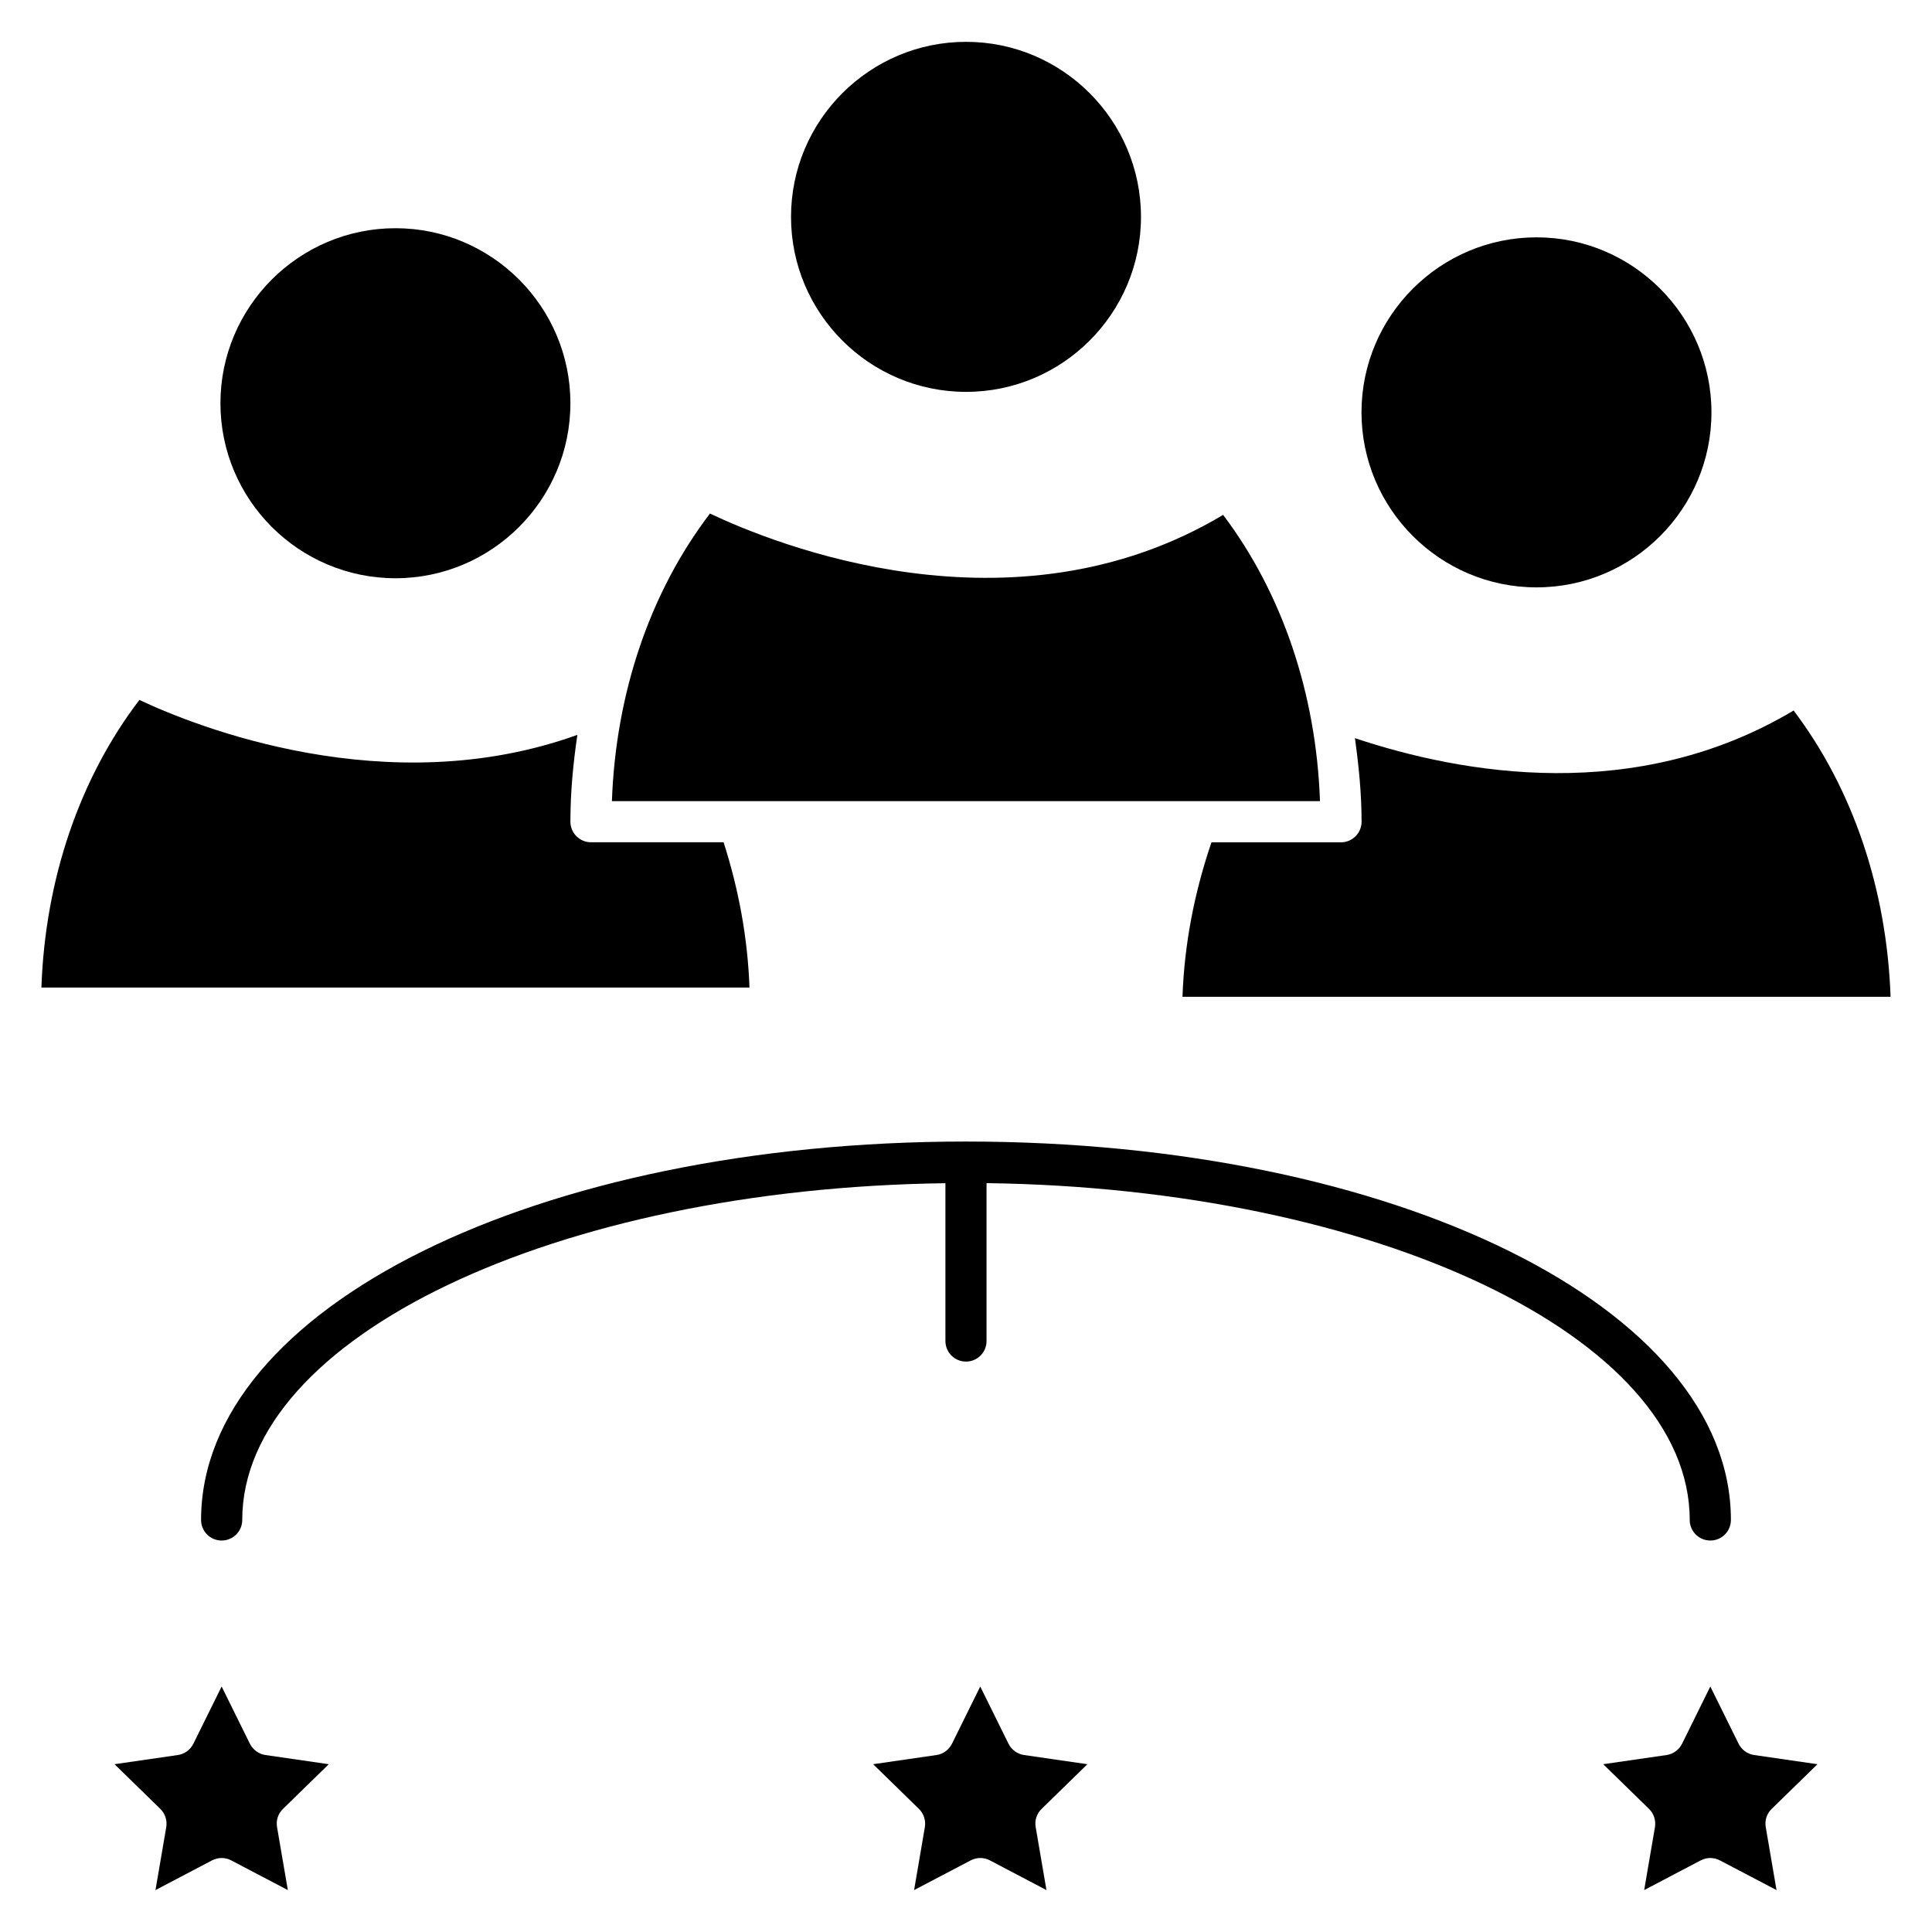
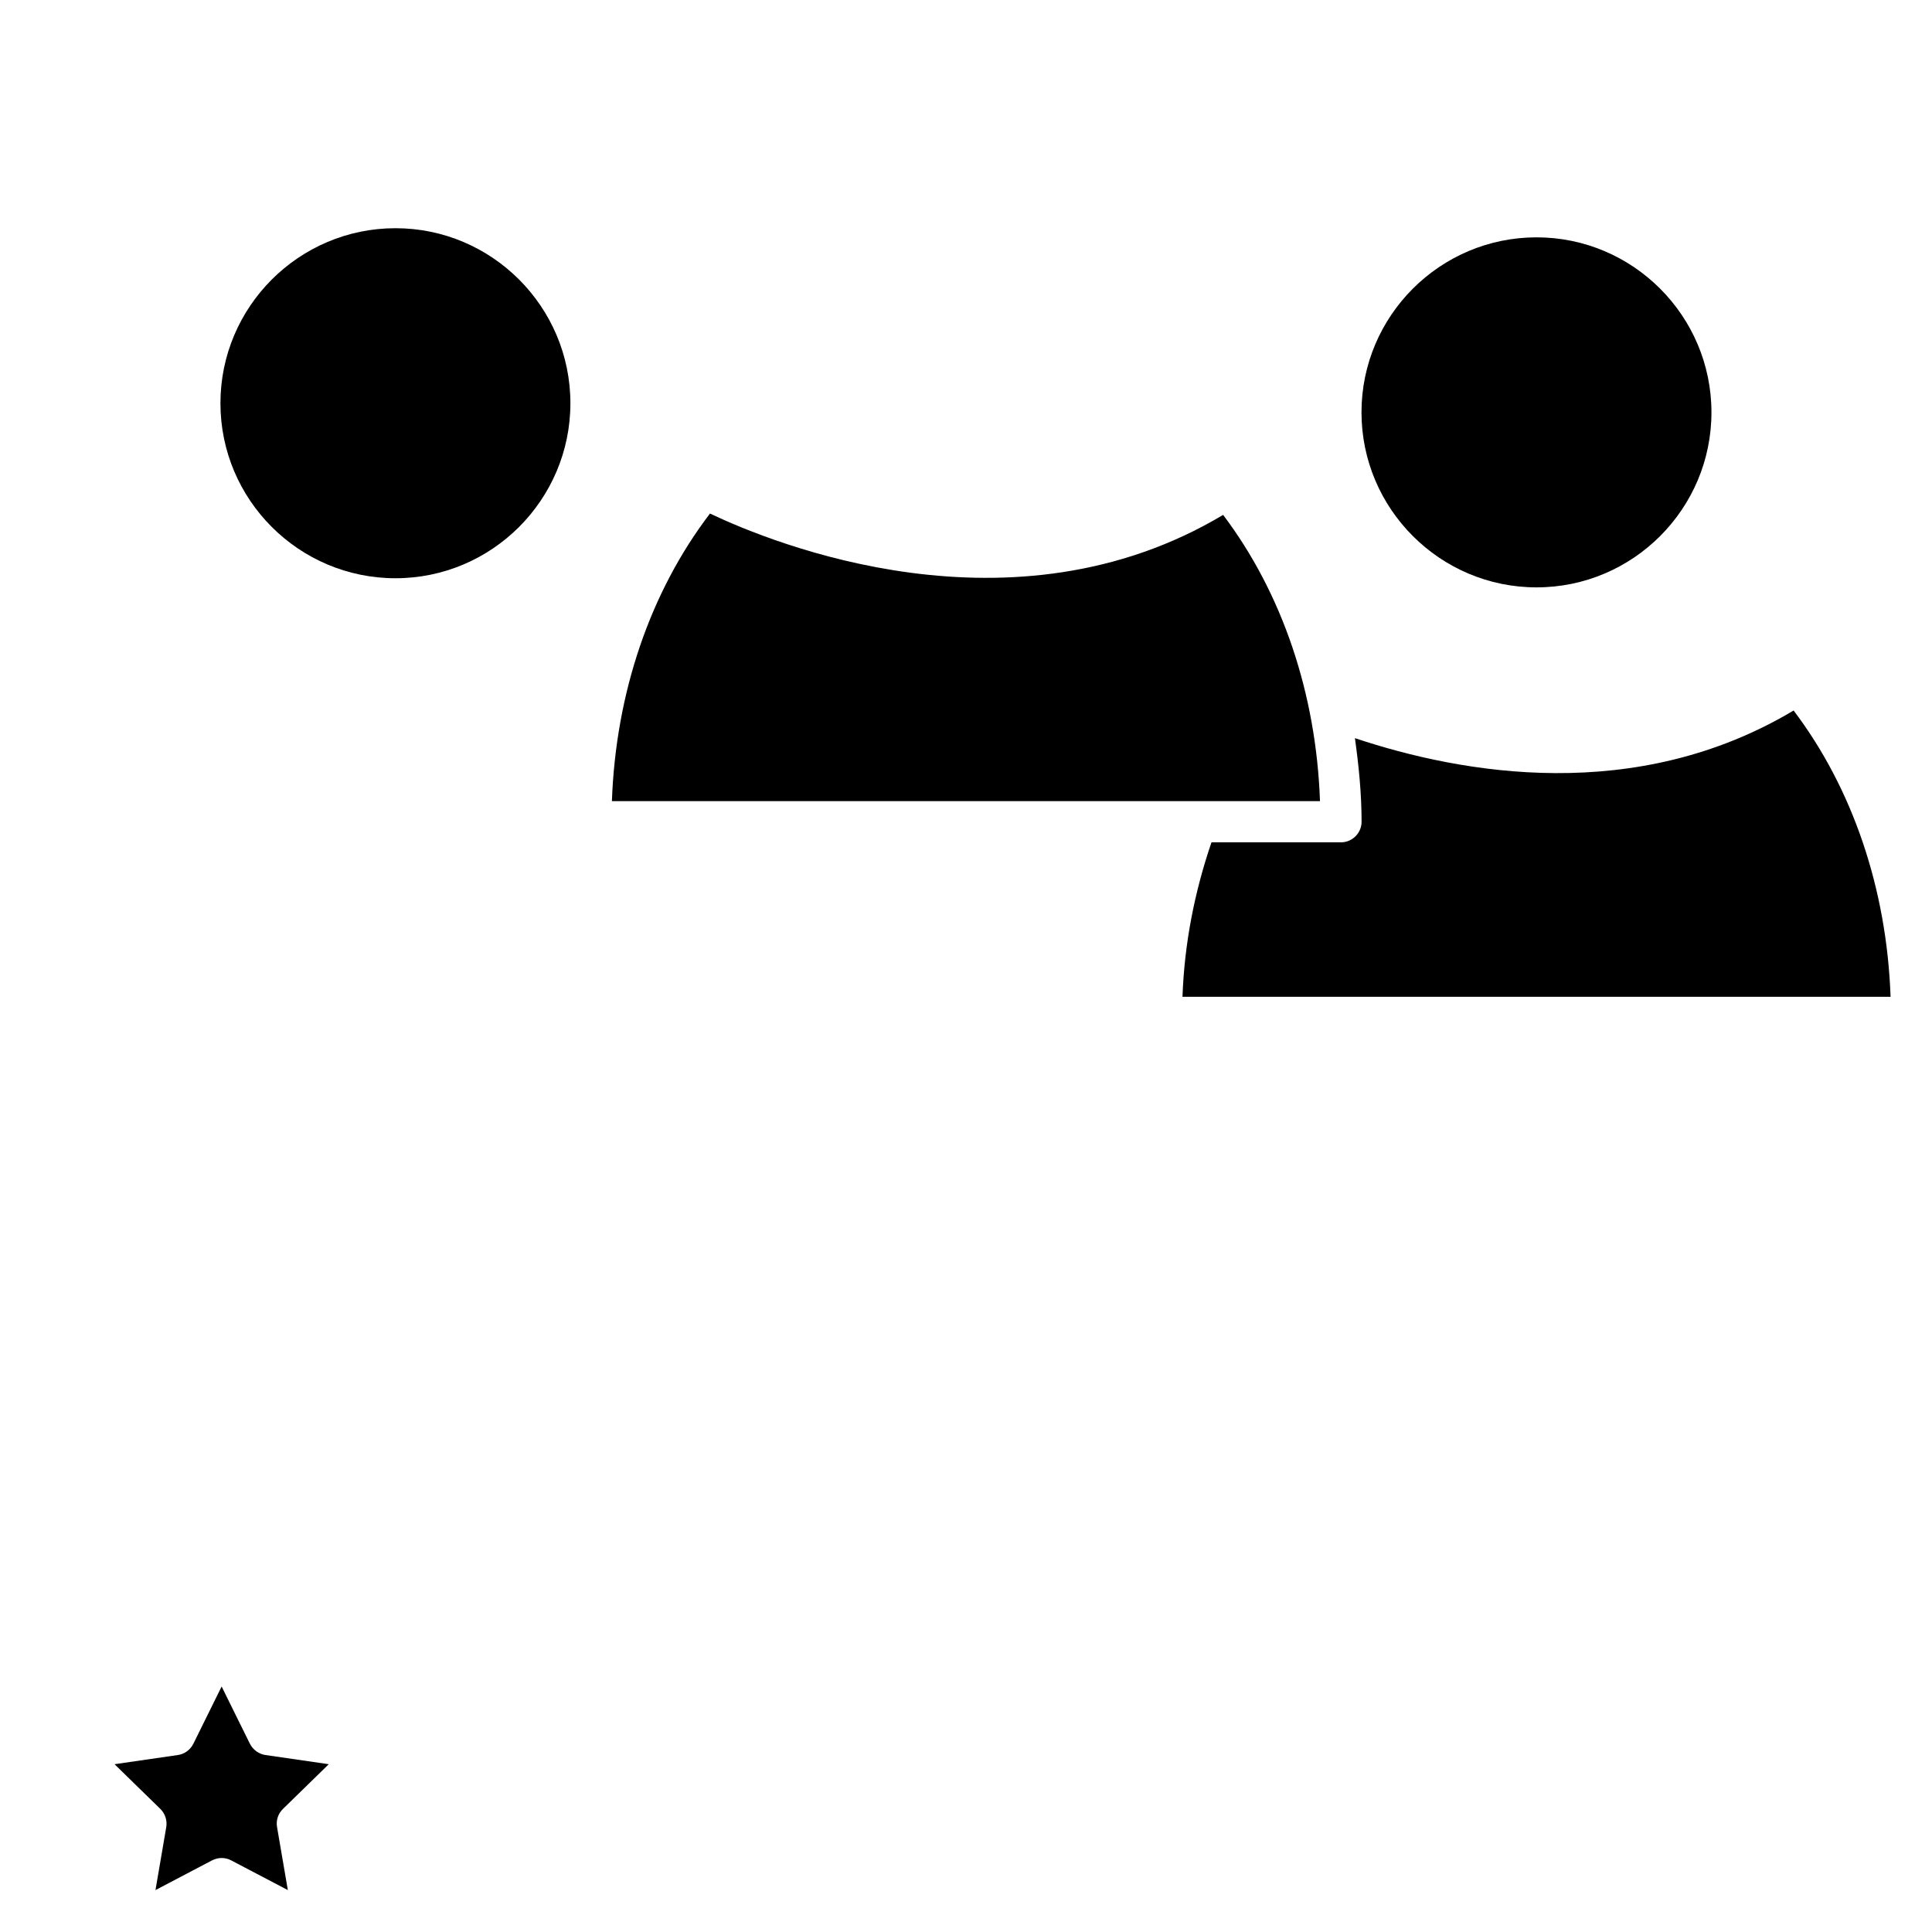
<svg xmlns="http://www.w3.org/2000/svg" fill="#000000" width="800px" height="800px" version="1.1" viewBox="144 144 512 512">
  <g>
-     <path d="m604.75 606.12-7.496-15.176-7.496 15.176c-0.797 1.594-2.332 2.731-4.113 2.981l-16.773 2.434 12.133 11.84c1.281 1.258 1.867 3.066 1.574 4.828l-2.856 16.688 14.988-7.871c0.797-0.418 1.68-0.629 2.539-0.629s1.742 0.211 2.539 0.629l15.008 7.871-2.856-16.688c-0.316-1.762 0.273-3.57 1.574-4.828l12.133-11.84-16.773-2.434c-1.793-0.254-3.324-1.387-4.125-2.981z" />
    <path d="m551.2 299.66c25.547 0 46.352-20.805 46.352-46.371s-20.805-46.391-46.352-46.391c-25.566 0-46.391 20.805-46.391 46.391 0.02 25.566 20.824 46.371 46.391 46.371z" />
-     <path d="m400.02 247.85c25.547 0 46.352-20.805 46.352-46.371 0-25.566-20.805-46.391-46.352-46.391-25.566 0-46.391 20.805-46.391 46.391 0 25.547 20.801 46.371 46.391 46.371z" />
-     <path d="m411.27 606.12-7.496-15.176-7.496 15.176c-0.797 1.594-2.332 2.731-4.113 2.981l-16.773 2.434 12.133 11.84c1.281 1.258 1.867 3.066 1.574 4.828l-2.856 16.688 15.008-7.871c1.594-0.84 3.484-0.84 5.082 0l14.988 7.871-2.856-16.688c-0.316-1.762 0.273-3.57 1.574-4.828l12.133-11.84-16.773-2.434c-1.797-0.254-3.328-1.387-4.129-2.981z" />
    <path d="m468.14 280.45c-55.984 33.461-119.28 7.578-135.99-0.355-15.848 20.781-24.961 47.504-25.988 76.219h187.65c-1.008-28.527-10.012-55.125-25.672-75.863z" />
    <path d="m210.23 606.12-7.496-15.176-7.496 15.176c-0.797 1.594-2.332 2.731-4.113 2.981l-16.773 2.434 12.133 11.84c1.281 1.258 1.867 3.066 1.574 4.828l-2.856 16.688 14.988-7.871c0.797-0.418 1.68-0.629 2.539-0.629s1.742 0.211 2.539 0.629l15.008 7.871-2.856-16.688c-0.316-1.762 0.273-3.57 1.574-4.828l12.133-11.84-16.773-2.434c-1.773-0.254-3.305-1.387-4.125-2.981z" />
-     <path d="m208.2 546.8c0 3.023-2.457 5.457-5.457 5.457-3.023 0-5.457-2.434-5.457-5.457 0-56.238 89.047-100.28 202.72-100.28s202.7 44.043 202.7 100.28c0 3.023-2.434 5.457-5.457 5.457-3 0-5.457-2.434-5.457-5.457 0-48.43-83.129-87.895-186.35-89.258v41.836c0 3.023-2.434 5.457-5.438 5.457-3.023 0-5.457-2.434-5.457-5.457v-41.816c-103.22 1.344-186.35 40.809-186.35 89.238z" />
-     <path d="m300.62 367.21c-3.023 0-5.457-2.457-5.457-5.457 0-7.828 0.734-15.492 1.848-23.008-50.359 18.16-101.33-2.285-116.07-9.258-15.848 20.781-24.961 47.504-25.969 76.223h187.65c-0.484-13.328-2.918-26.199-6.863-38.5z" />
    <path d="m248.81 297.24c25.547 0 46.352-20.805 46.352-46.371s-20.805-46.391-46.352-46.391c-25.566 0-46.391 20.805-46.391 46.391 0 25.566 20.801 46.371 46.391 46.371z" />
    <path d="m503.07 339.62c1.008 7.262 1.762 14.609 1.762 22.148 0 3-2.457 5.457-5.457 5.457h-34.32c-4.449 13.016-7.18 26.703-7.684 40.934h187.65c-1.008-28.527-10.012-55.145-25.695-75.867-41.816 24.961-87.77 16.836-116.25 7.328z" />
  </g>
</svg>